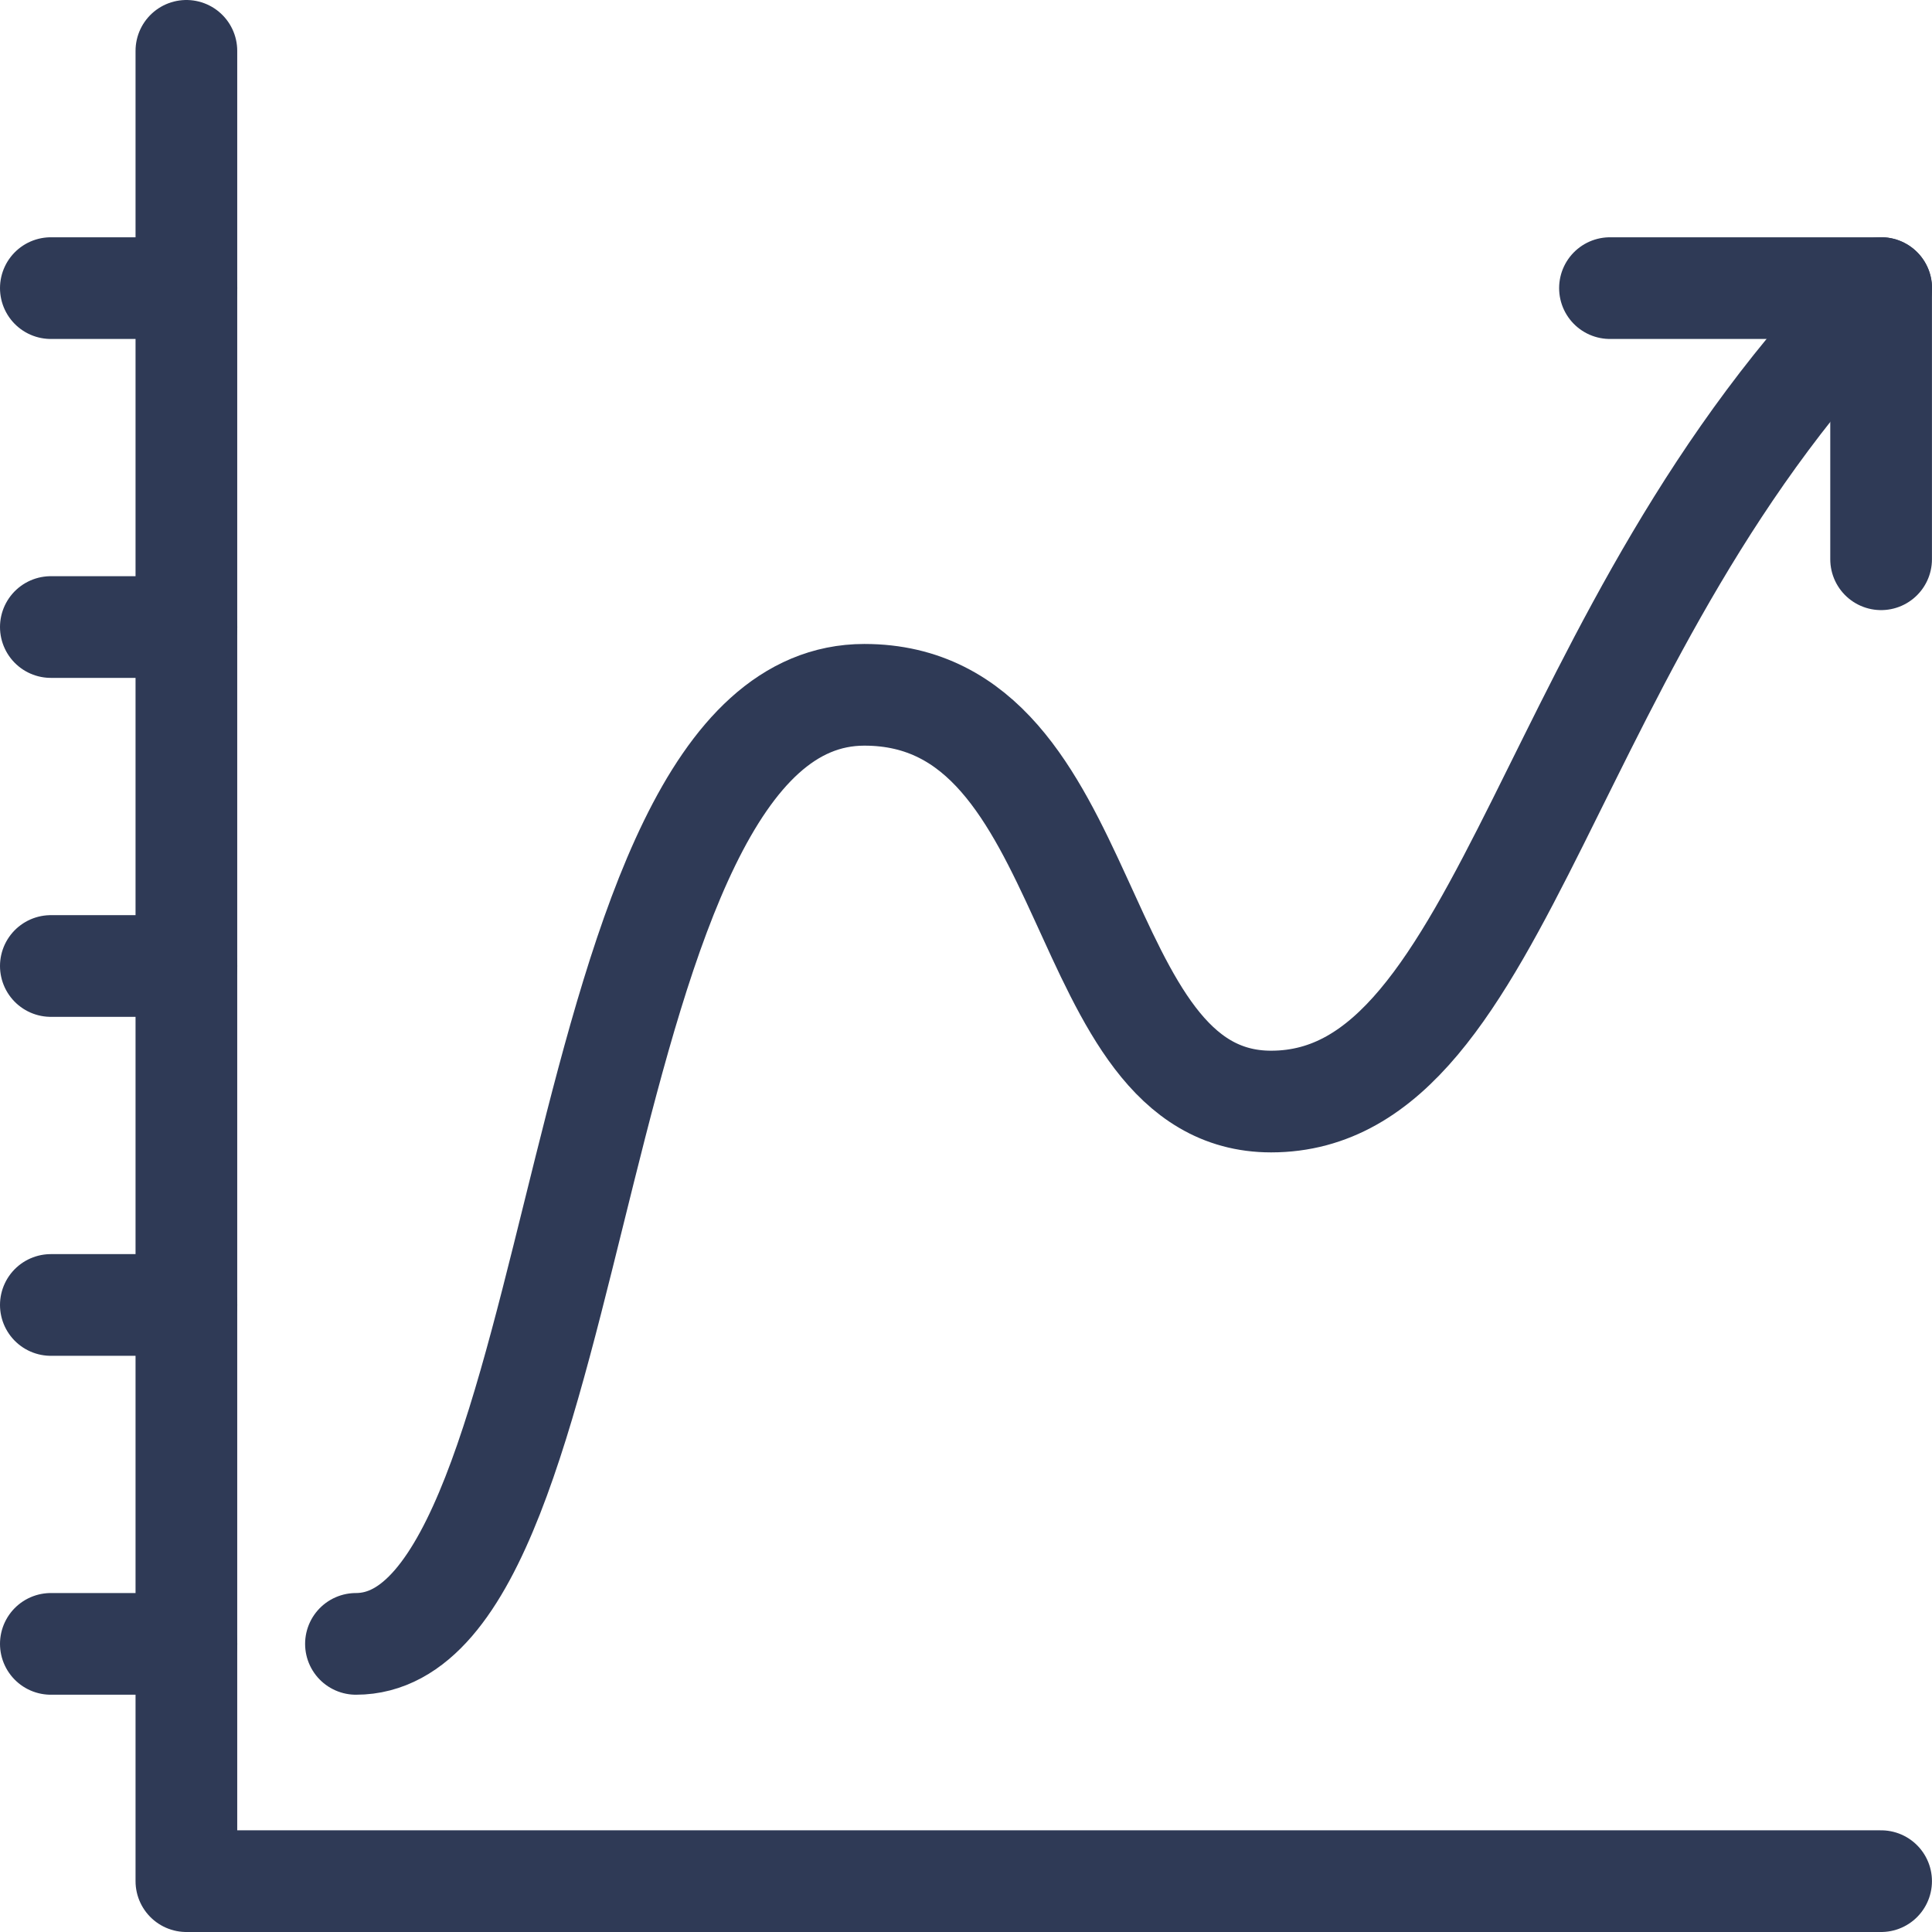
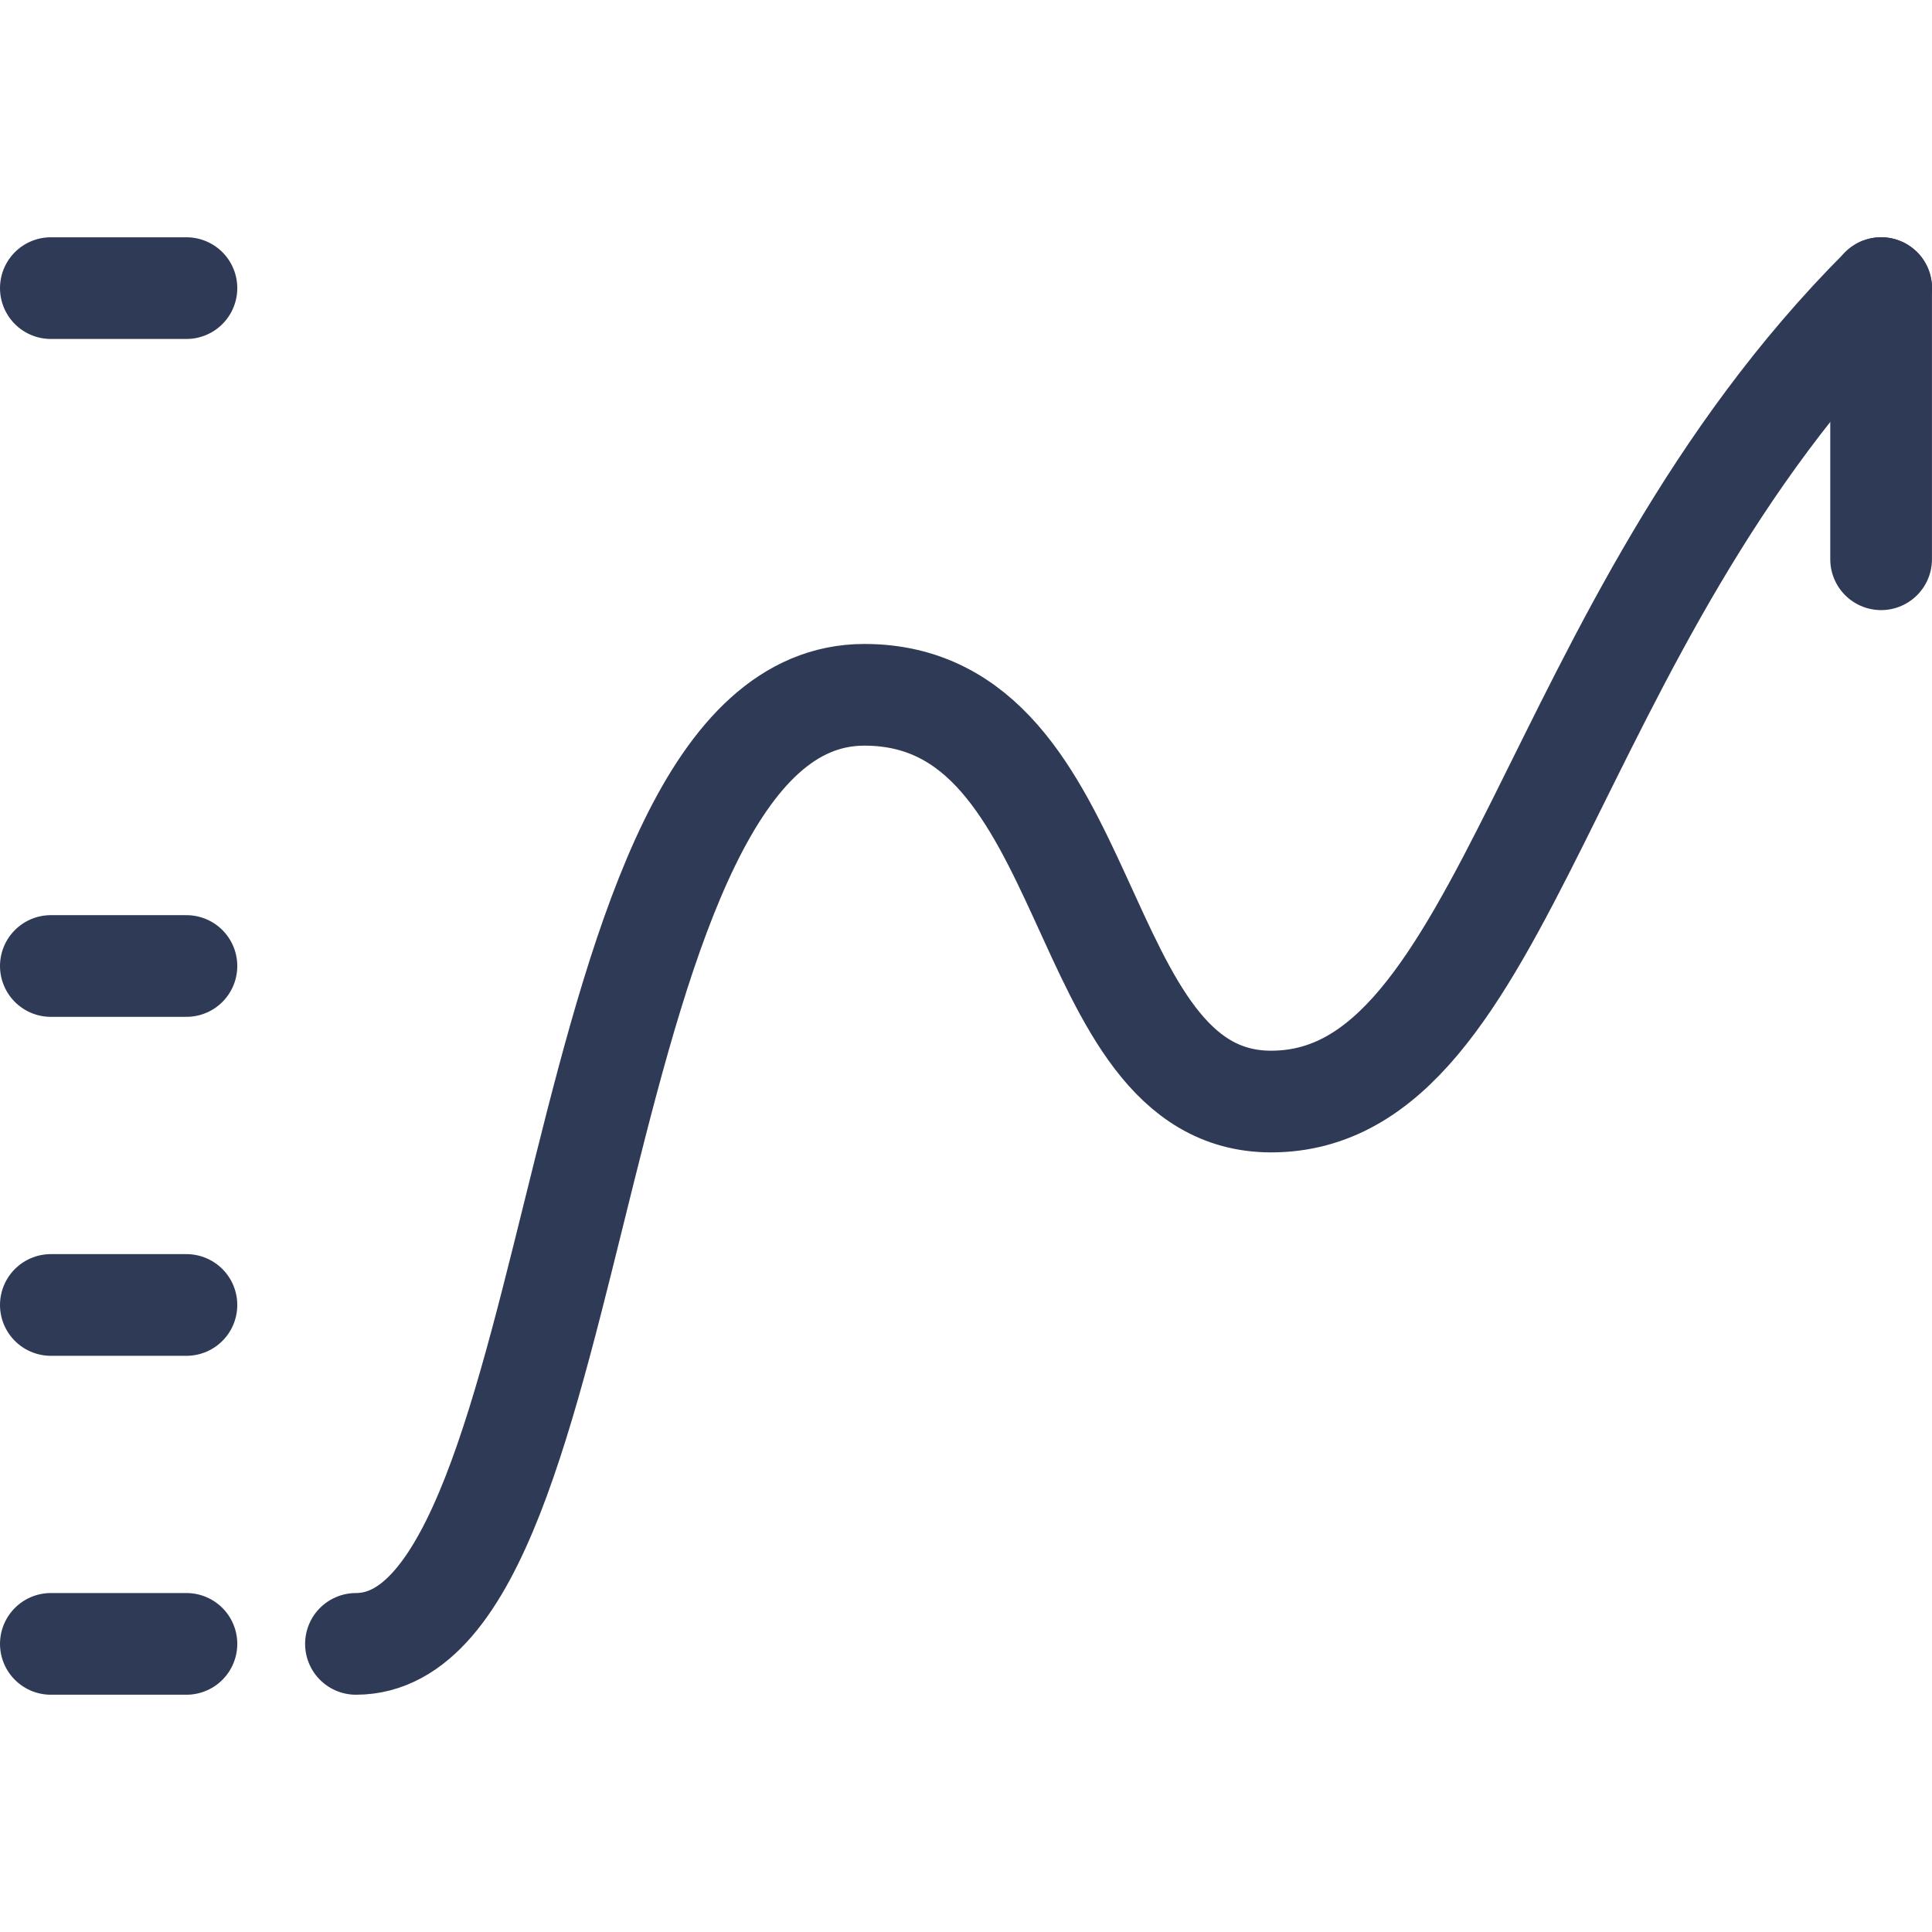
<svg xmlns="http://www.w3.org/2000/svg" width="38" height="38" viewBox="0 0 38 38" fill="none">
-   <path d="M36.999 37H3.666V1" stroke="#2F3A56" stroke-width="2" stroke-linecap="round" stroke-linejoin="round" />
  <path d="M1 32.333H3.667" stroke="#2F3A56" stroke-width="2" stroke-linecap="round" stroke-linejoin="round" />
  <path d="M1 25.667H3.667" stroke="#2F3A56" stroke-width="2" stroke-linecap="round" stroke-linejoin="round" />
  <path d="M1 19H3.667" stroke="#2F3A56" stroke-width="2" stroke-linecap="round" stroke-linejoin="round" />
-   <path d="M1 12.333H3.667" stroke="#2F3A56" stroke-width="2" stroke-linecap="round" stroke-linejoin="round" />
  <path d="M1 5.667H3.667" stroke="#2F3A56" stroke-width="2" stroke-linecap="round" stroke-linejoin="round" />
-   <path d="M36.999 11V5.667H31.666" stroke="#2F3A56" stroke-width="2" stroke-linecap="round" stroke-linejoin="round" />
+   <path d="M36.999 11V5.667" stroke="#2F3A56" stroke-width="2" stroke-linecap="round" stroke-linejoin="round" />
  <path d="M7.001 32.333C11.668 32.333 11.001 13.666 17.001 13.666C21.668 13.666 21.001 21.666 25.001 21.666C29.667 21.666 30.334 12.333 37.001 5.666" stroke="#2F3A56" stroke-width="2" stroke-linecap="round" stroke-linejoin="round" />
</svg>